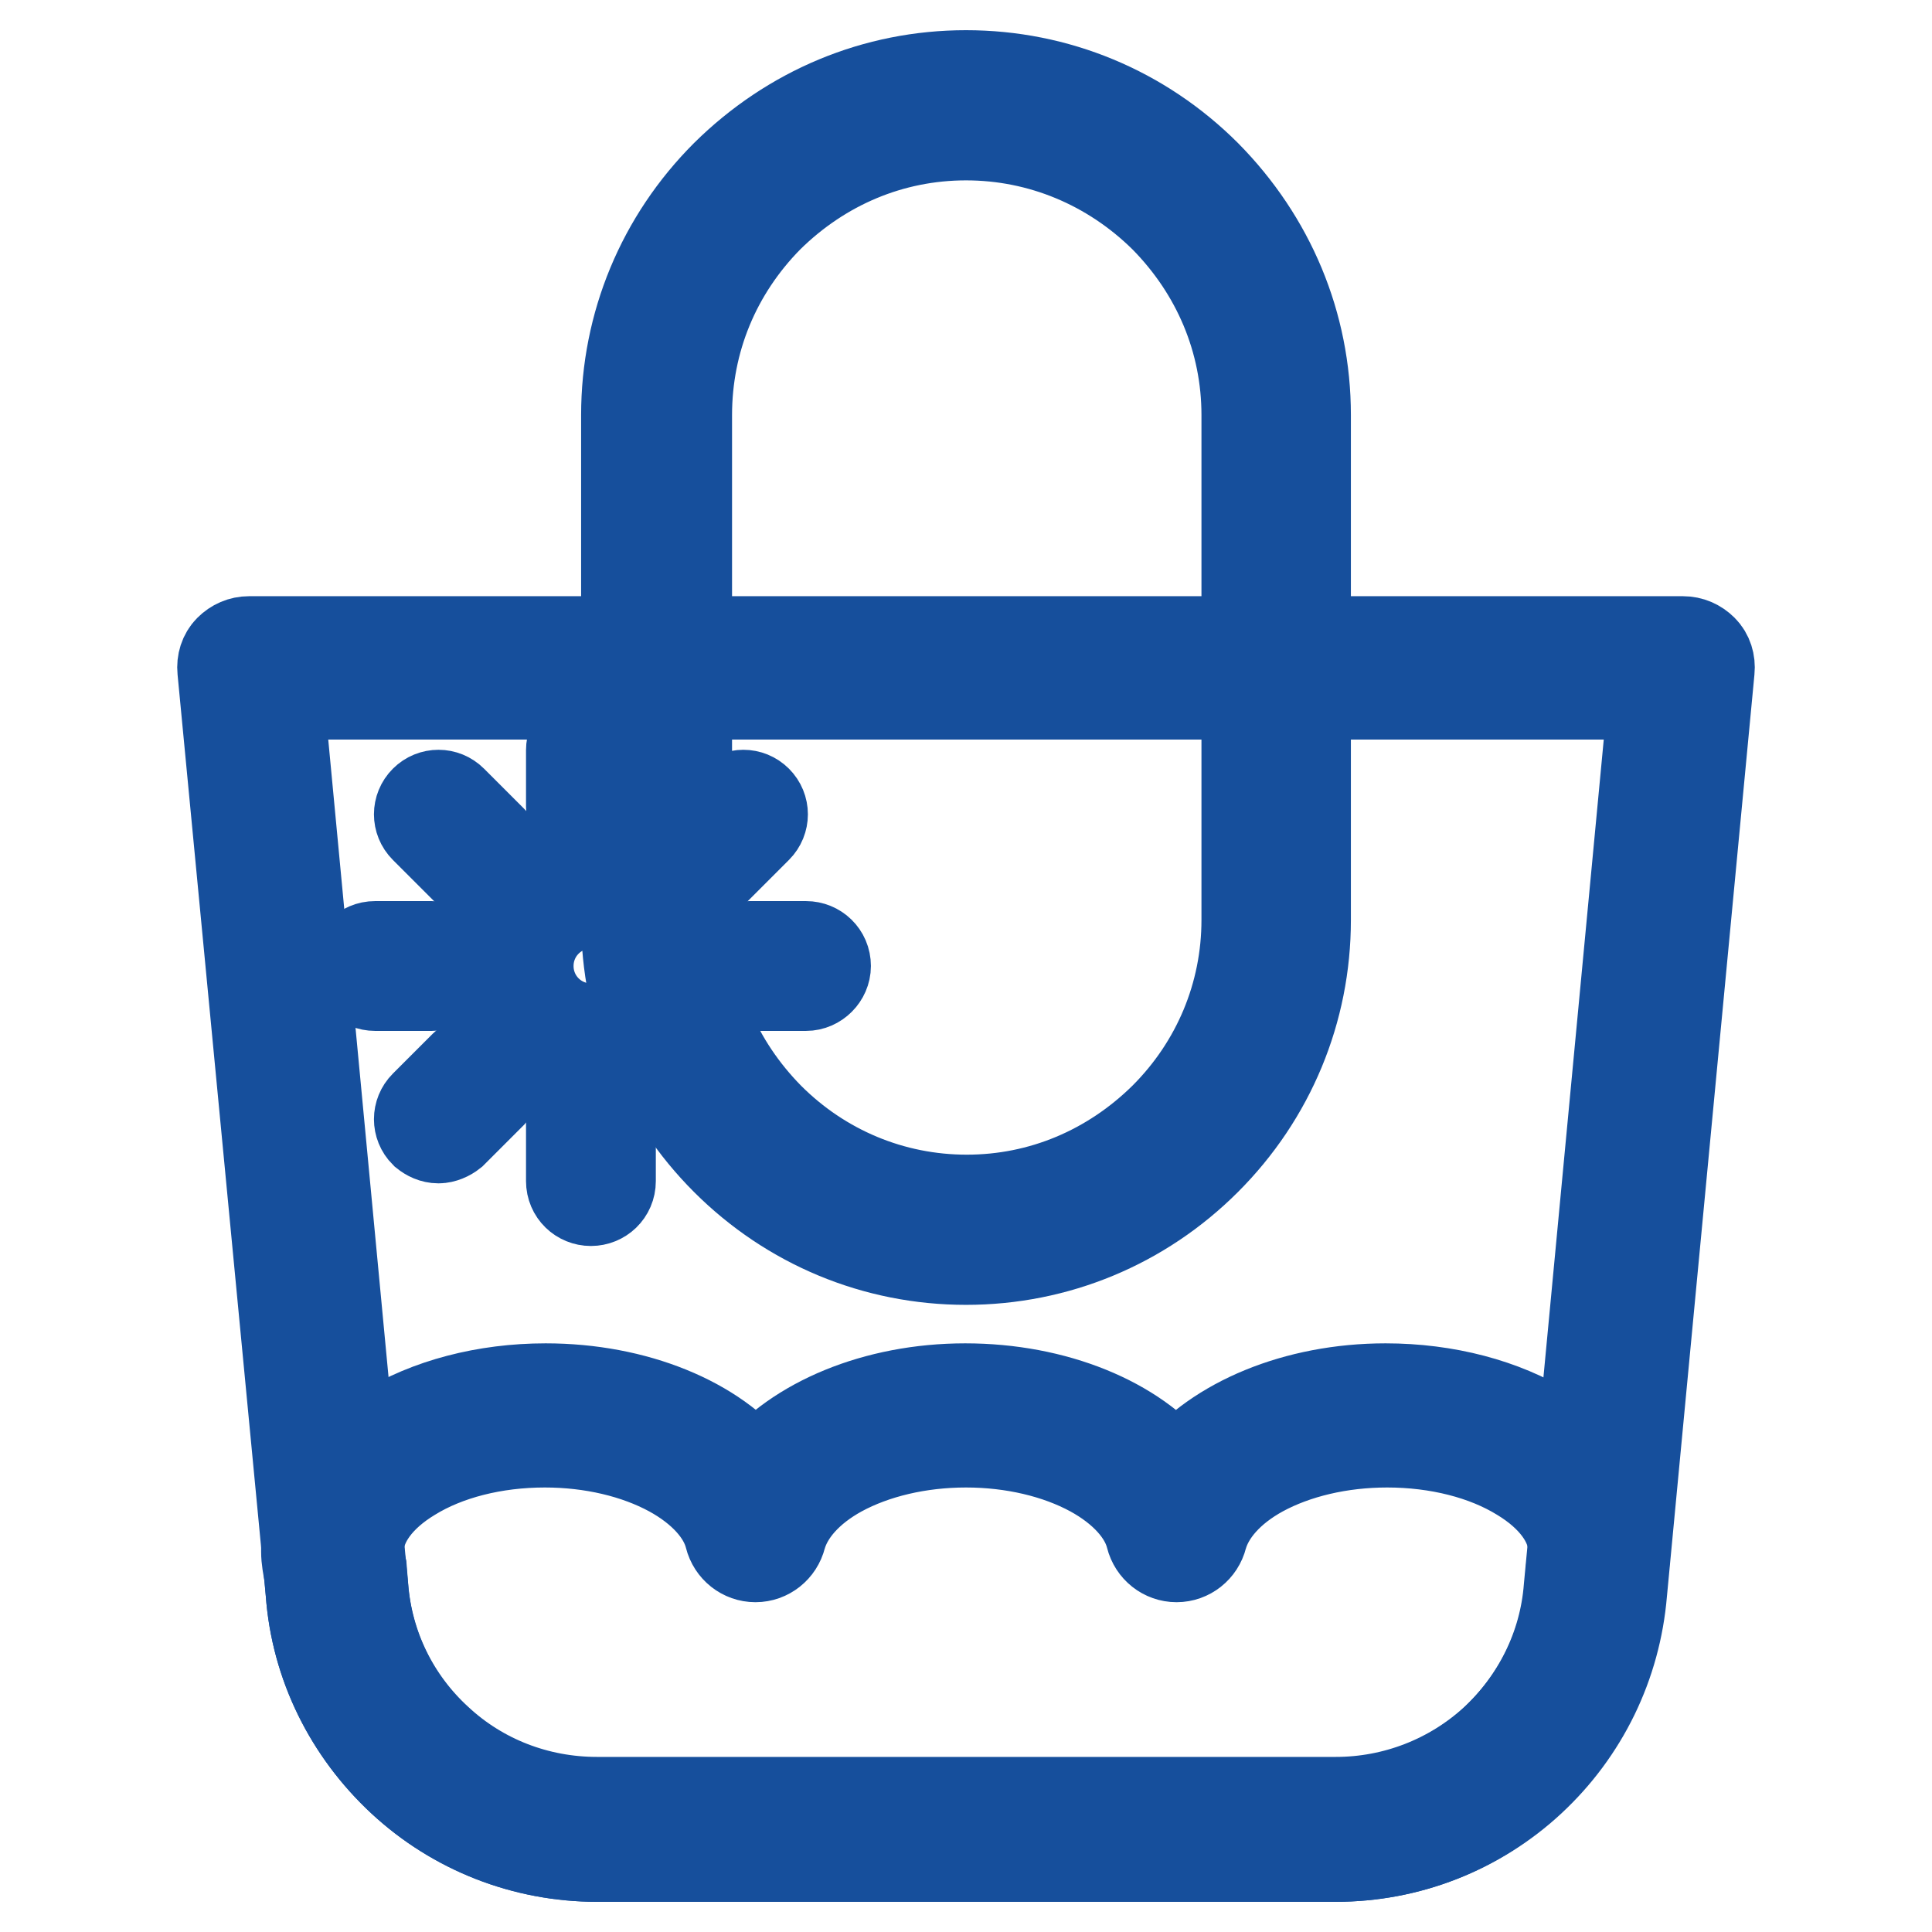
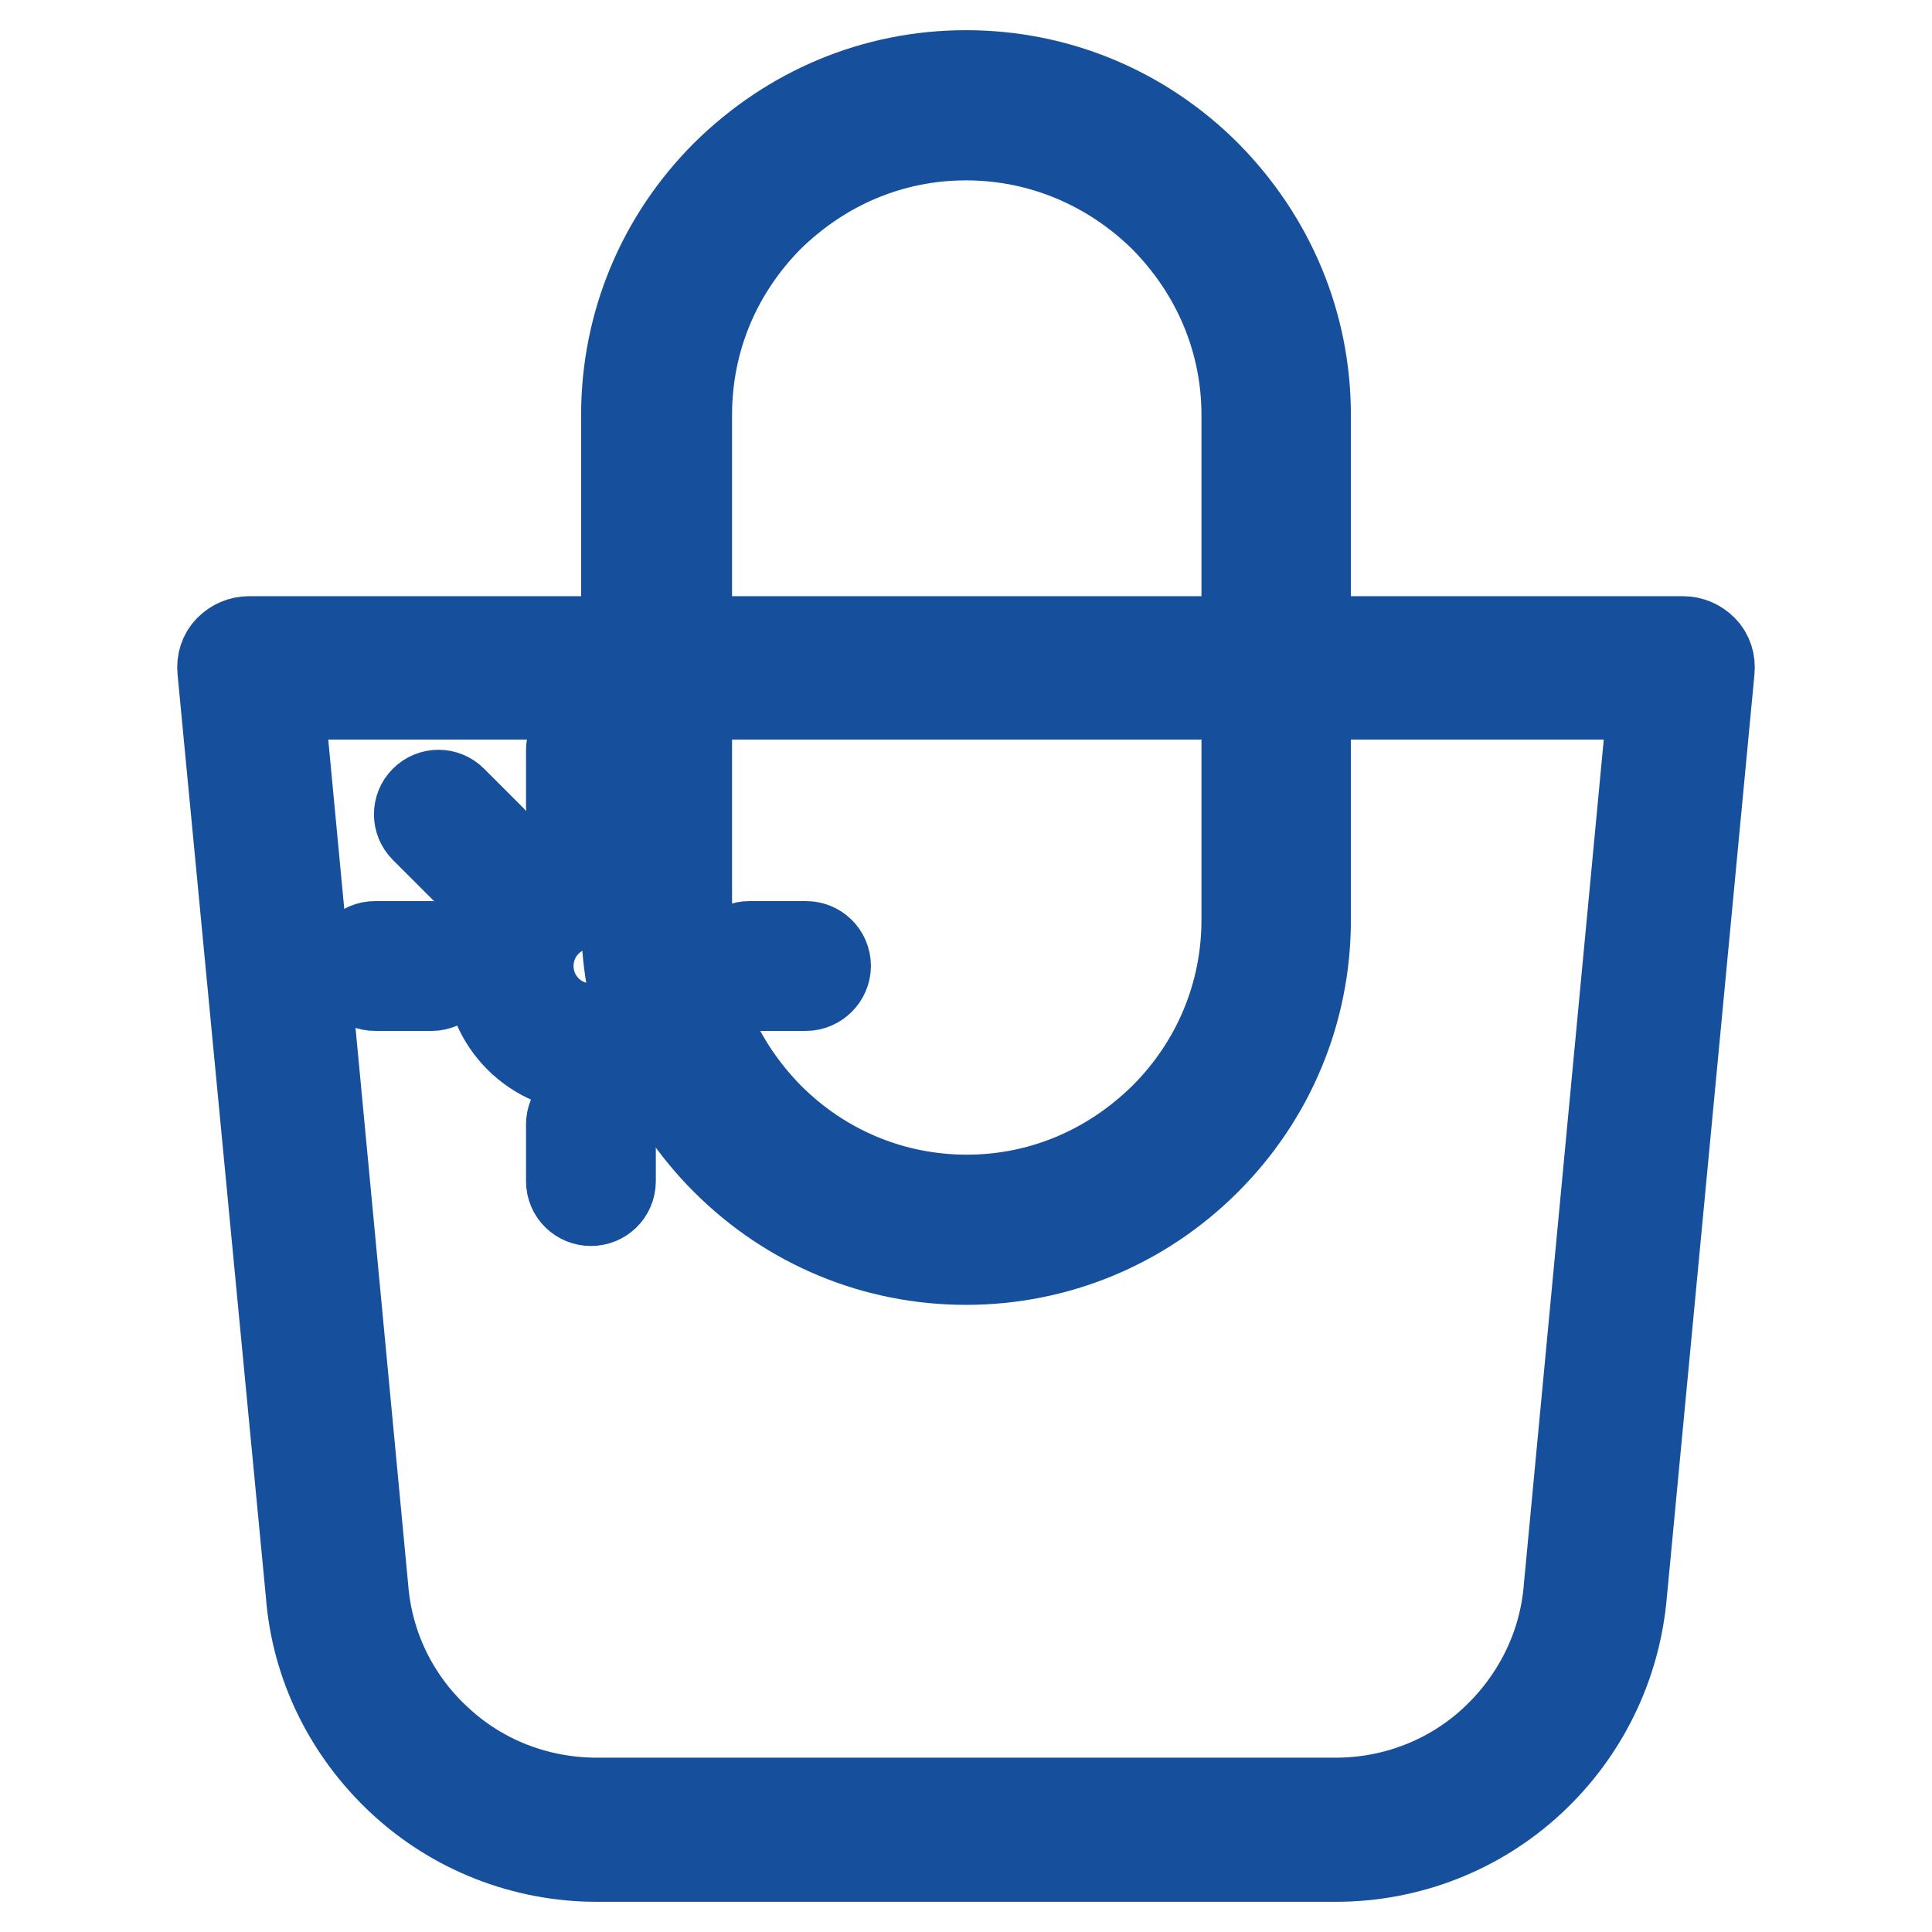
<svg xmlns="http://www.w3.org/2000/svg" version="1.1" x="0px" y="0px" viewBox="0 0 256 256" enable-background="new 0 0 256 256" xml:space="preserve">
  <g>
    <path stroke-width="12" fill-opacity="0" stroke="#164f9c" d="M128,166.9c-12,0-23.3-4.7-31.8-13.2c-8.5-8.5-13.2-19.8-13.2-31.8V55c0-12,4.7-23.3,13.2-31.8 C104.8,14.7,116,10,128,10c12,0,23.3,4.7,31.8,13.2C168.3,31.8,173,43,173,55v66.9c0,12-4.7,23.3-13.2,31.8 C151.3,162.2,140,166.9,128,166.9z M128,17.9c-9.9,0-19.1,3.9-26.2,10.9C94.8,35.9,91,45.1,91,55v66.9c0,9.9,3.9,19.1,10.9,26.2 c7,7,16.3,10.9,26.2,10.9c9.9,0,19.1-3.9,26.2-10.9c7-7,10.9-16.3,10.9-26.2V55c0-9.9-3.9-19.1-10.9-26.2 C147.2,21.8,137.9,17.9,128,17.9z" />
    <path stroke-width="12" fill-opacity="0" stroke="#b4c9e8" d="M177,242.5H79.1c-18,0-33-13.8-34.4-31.8L33,88.5H223l-11.6,122.3C210,228.7,195,242.5,177,242.5z" />
    <path stroke-width="12" fill-opacity="0" stroke="#164f9c" d="M177,246H79.1c-9.6,0-18.8-3.6-25.8-10.1c-7-6.5-11.4-15.3-12.1-24.9L29.5,88.8c-0.1-1,0.2-2,0.9-2.7 C31.1,85.4,32,85,33,85H223c1,0,1.9,0.4,2.6,1.1s1,1.7,0.9,2.7L214.9,211c-0.8,9.6-5.1,18.4-12.1,24.9 C195.8,242.4,186.6,246,177,246L177,246z M36.9,92l11.2,118.4v0c0.6,7.8,4.1,15,9.9,20.3c5.7,5.3,13.2,8.2,21.1,8.2H177 c7.8,0,15.3-2.9,21-8.2c5.7-5.3,9.3-12.5,9.9-20.3v0L219.1,92H36.9z" />
-     <path stroke-width="12" fill-opacity="0" stroke="#88b0dd" d="M211.9,205.2l0-0.4h-0.1c-0.7-9.6-13-17.3-28.2-17.3c-14.1,0-25.7,6.6-27.8,15.2 c-2.2-8.6-13.8-15.2-27.9-15.2s-25.7,6.6-27.9,15.2c-2.1-8.6-13.8-15.2-27.9-15.2c-15.2,0-27.5,7.7-28.2,17.3h-0.1l0,0.4 c0,0.1,0,0.3,0,0.4c0,0.9,0.1,1.7,0.3,2.6l0.2,2.5c1.4,17.9,16.4,31.8,34.4,31.8H177c18,0,33-13.8,34.4-31.8l0.2-2.5 c0.2-0.8,0.3-1.7,0.3-2.6L211.9,205.2L211.9,205.2z" />
-     <path stroke-width="12" fill-opacity="0" stroke="#164f9c" d="M177,246H79.1c-9.6,0-18.8-3.6-25.8-10.1c-7-6.5-11.4-15.3-12.1-24.9l-0.2-2.3c-0.2-1.1-0.4-2.1-0.4-3.1 c0-0.2,0-0.3,0-0.4v0c0-0.4,0-0.9,0.1-1.3c0.6-5.5,4.3-10.6,10.2-14.3c5.8-3.6,13.4-5.6,21.4-5.6c11.9,0,22.5,4.4,27.8,11.2 c5.4-6.7,15.9-11.2,27.8-11.2s22.5,4.4,27.9,11.2c5.4-6.7,15.9-11.2,27.8-11.2c8,0,15.6,2,21.4,5.6c6,3.7,9.6,8.7,10.2,14.3 c0.1,0.4,0.2,0.9,0.1,1.3v0c0,0.1,0,0.3,0,0.4c0,1-0.1,2-0.4,3.1l-0.2,2.3c-0.8,9.6-5.1,18.4-12.1,24.9 C195.8,242.4,186.6,246,177,246z M47.6,205.7c0,0.5,0.1,1,0.2,1.7l0.1,0.4l0.2,2.5v0c0.6,7.8,4.1,15,9.9,20.3 c5.7,5.3,13.2,8.2,21.1,8.2H177c7.8,0,15.3-2.9,21.1-8.2c5.7-5.3,9.3-12.5,9.9-20.3v0l0.2-2.5c0-0.1,0-0.3,0.1-0.4 c0.1-0.7,0.2-1.2,0.2-1.7c0-0.1,0-0.2,0-0.4v0c0-0.1,0-0.1,0-0.2c-0.2-3.5-2.7-6.9-7-9.5c-4.7-2.9-11-4.5-17.7-4.5 c-6.2,0-12.1,1.4-16.7,3.9c-4.2,2.3-6.9,5.4-7.8,8.6c-0.4,1.6-1.8,2.7-3.4,2.7c-1.6,0-3-1.1-3.4-2.7c-0.8-3.2-3.6-6.3-7.8-8.6 c-4.6-2.5-10.5-3.9-16.7-3.9c-6.2,0-12.1,1.4-16.7,3.9c-4.2,2.3-6.9,5.4-7.8,8.6c-0.4,1.6-1.8,2.7-3.4,2.7c-1.6,0-3-1.1-3.4-2.7 c-0.8-3.2-3.6-6.3-7.8-8.6c-4.6-2.5-10.5-3.9-16.7-3.9c-6.7,0-13,1.6-17.7,4.5c-4.3,2.6-6.8,6-7,9.5c0,0.1,0,0.1,0,0.2v0 C47.6,205.5,47.6,205.6,47.6,205.7L47.6,205.7z" />
-     <path stroke-width="12" fill-opacity="0" stroke="#88b0dd" d="M67.4,128c0,6,4.9,10.9,10.9,10.9c6,0,10.9-4.9,10.9-10.9c0-6-4.9-10.9-10.9-10.9 C72.3,117.1,67.4,122,67.4,128L67.4,128z" />
    <path stroke-width="12" fill-opacity="0" stroke="#164f9c" d="M78.3,141.4c-7.4,0-13.4-6-13.4-13.4c0-7.4,6-13.4,13.4-13.4s13.4,6,13.4,13.4 C91.7,135.4,85.7,141.4,78.3,141.4z M78.3,119.7c-4.6,0-8.3,3.7-8.3,8.3s3.7,8.3,8.3,8.3s8.3-3.7,8.3-8.3S82.8,119.7,78.3,119.7z  M78.3,109.5c-1.4,0-2.6-1.1-2.6-2.6v-7.5c0-1.4,1.1-2.6,2.6-2.6s2.6,1.1,2.6,2.6v7.5C80.9,108.3,79.7,109.5,78.3,109.5z  M78.3,159.1c-1.4,0-2.6-1.1-2.6-2.6v-7.5c0-1.4,1.1-2.6,2.6-2.6s2.6,1.1,2.6,2.6v7.5C80.9,158,79.7,159.1,78.3,159.1z M63.4,115.7 c-0.7,0-1.3-0.3-1.8-0.7l-5.3-5.3c-1-1-1-2.6,0-3.6c1-1,2.6-1,3.6,0l5.3,5.3c1,1,1,2.6,0,3.6C64.7,115.4,64,115.7,63.4,115.7z  M98.5,150.8c-0.7,0-1.3-0.3-1.8-0.7l-5.3-5.3c-1-1-1-2.6,0-3.6c1-1,2.6-1,3.6,0l5.3,5.3c1,1,1,2.6,0,3.6 C99.8,150.5,99.1,150.8,98.5,150.8z" />
    <path stroke-width="12" fill-opacity="0" stroke="#164f9c" d="M57.2,130.6h-7.5c-1.4,0-2.6-1.1-2.6-2.6c0-1.4,1.1-2.6,2.6-2.6h7.5c1.4,0,2.6,1.1,2.6,2.6 C59.8,129.4,58.6,130.6,57.2,130.6z M106.8,130.6h-7.5c-1.4,0-2.6-1.1-2.6-2.6c0-1.4,1.1-2.6,2.6-2.6h7.5c1.4,0,2.6,1.1,2.6,2.6 C109.4,129.4,108.2,130.6,106.8,130.6z" />
-     <path stroke-width="12" fill-opacity="0" stroke="#164f9c" d="M58.1,150.8c-0.7,0-1.3-0.3-1.8-0.7c-1-1-1-2.6,0-3.6l5.3-5.3c1-1,2.6-1,3.6,0c1,1,1,2.6,0,3.6l-5.3,5.3 C59.4,150.5,58.7,150.8,58.1,150.8z M93.2,115.7c-0.7,0-1.3-0.3-1.8-0.7c-1-1-1-2.6,0-3.6l5.3-5.3c1-1,2.6-1,3.6,0c1,1,1,2.6,0,3.6 l-5.3,5.3C94.5,115.4,93.8,115.7,93.2,115.7z" />
  </g>
</svg>